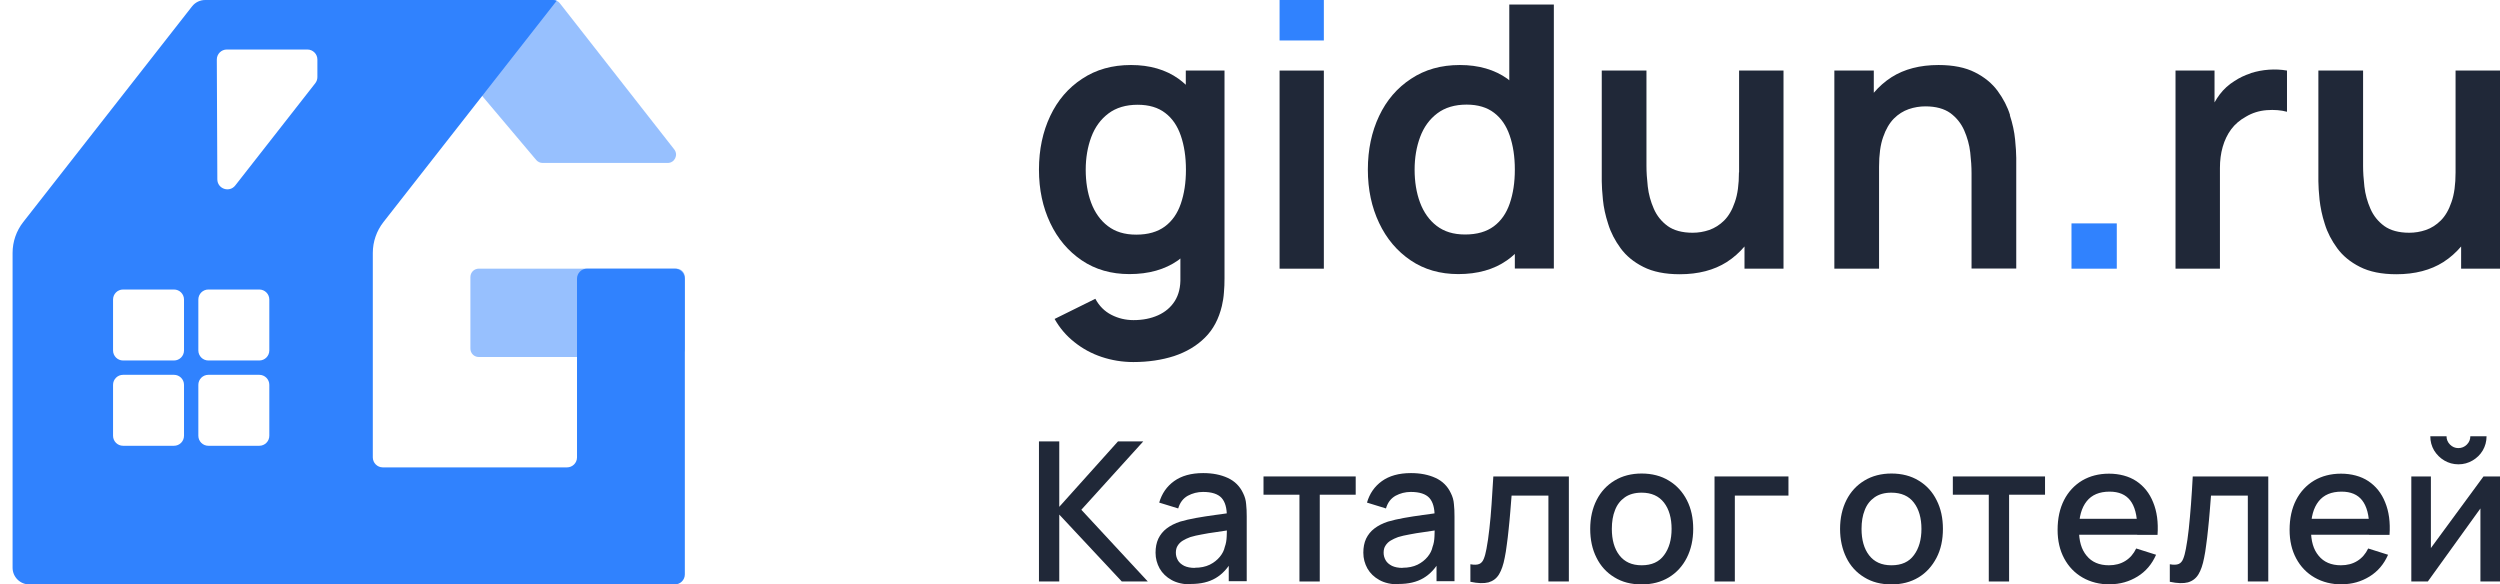
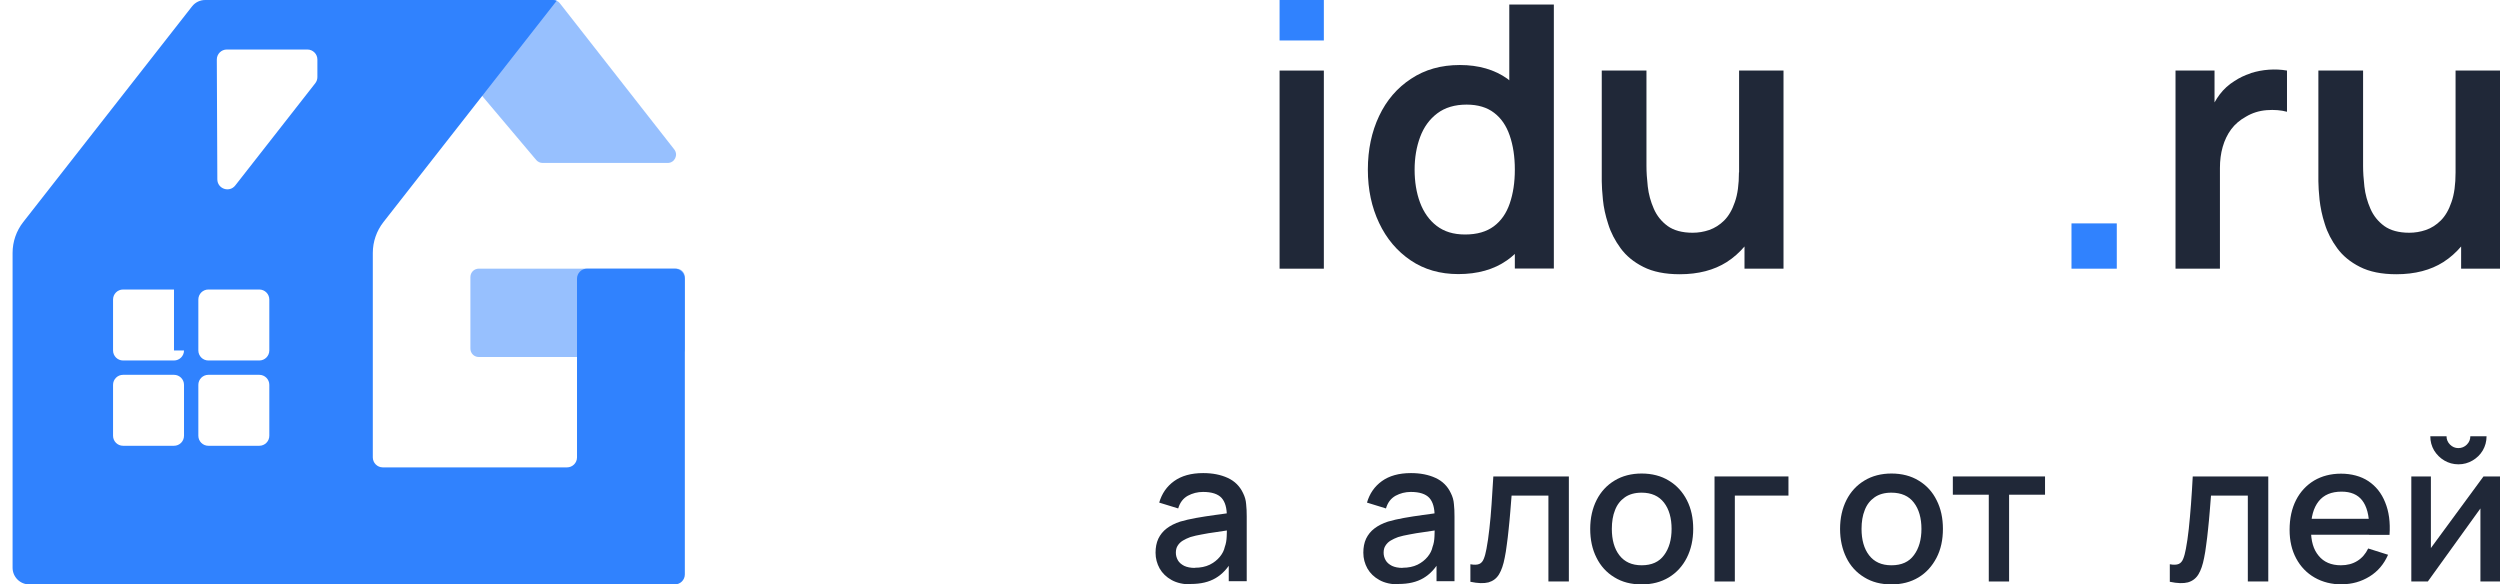
<svg xmlns="http://www.w3.org/2000/svg" width="154" height="36" viewBox="0 0 154 36" fill="none">
-   <path d="M73.054 5.229C72.91 5.094 72.757 4.968 72.595 4.851C71.812 4.293 70.831 4.005 69.67 4.005C68.509 4.005 67.519 4.284 66.664 4.851C65.809 5.409 65.152 6.174 64.693 7.146C64.234 8.118 64 9.216 64 10.449C64 11.682 64.234 12.762 64.693 13.734C65.152 14.706 65.8 15.471 66.637 16.038C67.474 16.605 68.455 16.884 69.571 16.884C70.759 16.884 71.758 16.605 72.568 16.038C72.622 16.002 72.667 15.957 72.712 15.921V17.091C72.73 17.667 72.613 18.153 72.37 18.54C72.127 18.927 71.776 19.224 71.335 19.422C70.894 19.62 70.39 19.719 69.823 19.719C69.337 19.719 68.887 19.611 68.464 19.395C68.041 19.179 67.708 18.846 67.474 18.405L64.963 19.647C65.278 20.205 65.683 20.682 66.187 21.078C66.682 21.474 67.24 21.78 67.861 21.987C68.482 22.194 69.13 22.302 69.814 22.302C70.732 22.302 71.569 22.176 72.325 21.933C73.081 21.681 73.72 21.303 74.224 20.799C74.737 20.295 75.079 19.638 75.268 18.846C75.331 18.576 75.376 18.297 75.394 18.018C75.421 17.739 75.43 17.442 75.43 17.136V4.347H73.045V5.229H73.054ZM71.758 13.95C71.308 14.283 70.723 14.454 69.994 14.454C69.265 14.454 68.698 14.274 68.239 13.923C67.78 13.572 67.438 13.086 67.213 12.483C66.988 11.88 66.88 11.196 66.88 10.458C66.88 9.72 66.997 9.045 67.222 8.442C67.447 7.839 67.798 7.353 68.275 6.993C68.752 6.633 69.355 6.453 70.084 6.453C70.777 6.453 71.344 6.624 71.776 6.957C72.217 7.29 72.532 7.758 72.739 8.361C72.946 8.964 73.054 9.657 73.054 10.458C73.054 11.259 72.946 11.943 72.739 12.546C72.532 13.149 72.208 13.617 71.758 13.95Z" fill="#202838" />
  <path d="M81.549 4.347H78.822V16.551H81.549V4.347Z" fill="#202838" />
  <path d="M81.549 0H78.822V2.493H81.549V0Z" fill="#3082FE" />
  <path d="M92.972 4.95C92.972 4.95 92.9 4.878 92.855 4.851C92.072 4.293 91.091 4.005 89.93 4.005C88.769 4.005 87.779 4.284 86.924 4.851C86.069 5.409 85.412 6.174 84.953 7.146C84.494 8.118 84.26 9.216 84.26 10.449C84.26 11.682 84.494 12.762 84.953 13.734C85.412 14.706 86.06 15.471 86.897 16.038C87.734 16.605 88.715 16.884 89.831 16.884C91.019 16.884 92.018 16.605 92.828 16.038C92.999 15.921 93.161 15.786 93.314 15.642V16.542H95.717V0.279H92.972V4.95ZM92.999 12.537C92.792 13.14 92.468 13.608 92.018 13.941C91.568 14.274 90.983 14.445 90.254 14.445C89.525 14.445 88.958 14.265 88.499 13.914C88.04 13.563 87.698 13.077 87.473 12.474C87.248 11.871 87.14 11.187 87.14 10.449C87.14 9.711 87.257 9.036 87.482 8.433C87.707 7.83 88.058 7.344 88.535 6.984C89.012 6.624 89.615 6.444 90.344 6.444C91.037 6.444 91.604 6.615 92.036 6.948C92.477 7.281 92.792 7.749 92.999 8.352C93.206 8.955 93.314 9.648 93.314 10.449C93.314 11.25 93.206 11.934 92.999 12.537Z" fill="#202838" />
  <path d="M107.119 10.62C107.119 11.358 107.038 11.97 106.867 12.447C106.705 12.933 106.48 13.311 106.21 13.581C105.94 13.851 105.625 14.049 105.292 14.166C104.95 14.283 104.608 14.337 104.266 14.337C103.618 14.337 103.105 14.193 102.727 13.923C102.349 13.644 102.061 13.293 101.872 12.852C101.683 12.42 101.557 11.97 101.503 11.493C101.449 11.016 101.422 10.602 101.422 10.224V4.347H98.668V11.16C98.668 11.457 98.695 11.835 98.74 12.303C98.785 12.771 98.893 13.275 99.064 13.797C99.226 14.328 99.487 14.823 99.829 15.291C100.171 15.759 100.639 16.146 101.233 16.443C101.818 16.74 102.565 16.893 103.474 16.893C104.617 16.893 105.58 16.641 106.363 16.146C106.786 15.876 107.146 15.552 107.461 15.183V16.551H109.864V4.347H107.128V10.62H107.119Z" fill="#202838" />
-   <path d="M123.823 7.101C123.661 6.57 123.4 6.075 123.058 5.607C122.716 5.139 122.248 4.752 121.654 4.455C121.069 4.158 120.322 4.005 119.413 4.005C118.27 4.005 117.307 4.257 116.524 4.752C116.101 5.022 115.741 5.346 115.426 5.715V4.347H112.996V16.551H115.75V10.278C115.75 9.531 115.831 8.919 116.002 8.442C116.164 7.965 116.389 7.587 116.659 7.308C116.938 7.029 117.244 6.84 117.577 6.723C117.919 6.606 118.261 6.552 118.603 6.552C119.251 6.552 119.764 6.696 120.142 6.966C120.52 7.245 120.808 7.605 120.997 8.037C121.186 8.469 121.312 8.919 121.366 9.387C121.42 9.855 121.447 10.278 121.447 10.665V16.542H124.201V9.729C124.201 9.432 124.174 9.054 124.129 8.586C124.084 8.118 123.976 7.614 123.805 7.092L123.823 7.101Z" fill="#202838" />
  <path d="M130.394 13.761H127.604V16.551H130.394V13.761Z" fill="#3082FE" />
  <path d="M138.638 4.518C138.269 4.635 137.936 4.797 137.639 4.995C137.288 5.211 136.982 5.49 136.73 5.823C136.613 5.976 136.514 6.138 136.415 6.309V4.347H134.012V16.551H136.748V10.35C136.748 9.882 136.802 9.45 136.919 9.045C137.036 8.64 137.207 8.28 137.441 7.965C137.675 7.65 137.981 7.389 138.359 7.182C138.737 6.957 139.16 6.822 139.628 6.786C140.096 6.75 140.519 6.786 140.879 6.885V4.347C140.519 4.284 140.141 4.266 139.763 4.293C139.376 4.32 139.007 4.392 138.638 4.509V4.518Z" fill="#202838" />
  <path d="M151.263 4.347V10.62C151.263 11.358 151.182 11.97 151.011 12.447C150.849 12.933 150.624 13.311 150.354 13.581C150.075 13.86 149.769 14.049 149.436 14.166C149.094 14.283 148.752 14.337 148.41 14.337C147.762 14.337 147.249 14.193 146.871 13.923C146.493 13.644 146.205 13.293 146.016 12.852C145.827 12.42 145.701 11.97 145.647 11.493C145.593 11.025 145.566 10.602 145.566 10.224V4.347H142.812V11.16C142.812 11.457 142.839 11.835 142.884 12.303C142.938 12.771 143.037 13.275 143.208 13.797C143.37 14.328 143.631 14.823 143.973 15.291C144.315 15.759 144.783 16.146 145.377 16.443C145.962 16.74 146.709 16.893 147.618 16.893C148.761 16.893 149.724 16.641 150.507 16.146C150.93 15.876 151.29 15.552 151.605 15.183V16.551H154.008V4.347H151.272H151.263Z" fill="#202838" />
-   <path d="M64 35.82V27.189H65.251V31.221L68.869 27.189H70.426L66.61 31.401L70.705 35.82H69.103L65.251 31.698V35.82H64Z" fill="#202838" />
  <path d="M73.378 36C72.901 36 72.496 35.91 72.172 35.73C71.848 35.55 71.605 35.316 71.434 35.019C71.272 34.722 71.182 34.407 71.182 34.047C71.182 33.723 71.236 33.435 71.353 33.183C71.47 32.94 71.641 32.724 71.866 32.553C72.091 32.382 72.37 32.238 72.703 32.13C72.991 32.049 73.315 31.968 73.684 31.905C74.044 31.842 74.431 31.779 74.836 31.725C75.241 31.671 75.637 31.617 76.033 31.554L75.574 31.806C75.574 31.302 75.475 30.924 75.25 30.672C75.025 30.429 74.647 30.303 74.107 30.303C73.765 30.303 73.459 30.384 73.171 30.537C72.883 30.699 72.685 30.951 72.577 31.32L71.407 30.96C71.569 30.402 71.875 29.961 72.325 29.637C72.775 29.313 73.369 29.142 74.116 29.142C74.692 29.142 75.196 29.241 75.628 29.439C76.06 29.637 76.375 29.952 76.573 30.375C76.681 30.591 76.744 30.807 76.762 31.05C76.789 31.284 76.798 31.536 76.798 31.815V35.802H75.691V34.317L75.907 34.506C75.637 35.001 75.295 35.37 74.881 35.613C74.467 35.856 73.963 35.973 73.36 35.973L73.378 36ZM73.603 34.974C73.954 34.974 74.26 34.911 74.521 34.785C74.773 34.659 74.98 34.497 75.142 34.299C75.304 34.101 75.403 33.903 75.448 33.687C75.52 33.498 75.556 33.282 75.565 33.039C75.574 32.796 75.583 32.607 75.583 32.463L75.988 32.616C75.592 32.679 75.232 32.733 74.908 32.778C74.584 32.823 74.287 32.868 74.026 32.922C73.765 32.967 73.531 33.021 73.324 33.084C73.153 33.147 73 33.219 72.865 33.3C72.73 33.381 72.622 33.489 72.55 33.606C72.469 33.723 72.433 33.876 72.433 34.047C72.433 34.218 72.478 34.371 72.559 34.515C72.64 34.659 72.775 34.767 72.946 34.857C73.117 34.938 73.342 34.983 73.603 34.983V34.974Z" fill="#202838" />
-   <path d="M80.046 35.82V30.474H77.832V29.349H83.511V30.474H81.297V35.82H80.046Z" fill="#202838" />
  <path d="M86.177 36C85.7 36 85.294 35.91 84.971 35.73C84.647 35.55 84.403 35.316 84.233 35.019C84.07 34.722 83.981 34.407 83.981 34.047C83.981 33.723 84.034 33.435 84.151 33.183C84.269 32.94 84.439 32.724 84.665 32.553C84.889 32.382 85.168 32.238 85.501 32.13C85.79 32.049 86.114 31.968 86.483 31.905C86.843 31.842 87.23 31.779 87.635 31.725C88.04 31.671 88.436 31.617 88.832 31.554L88.373 31.806C88.373 31.302 88.273 30.924 88.049 30.672C87.823 30.429 87.445 30.303 86.906 30.303C86.564 30.303 86.257 30.384 85.969 30.537C85.681 30.699 85.484 30.951 85.376 31.32L84.206 30.96C84.368 30.402 84.674 29.961 85.124 29.637C85.573 29.313 86.168 29.142 86.915 29.142C87.49 29.142 87.995 29.241 88.427 29.439C88.859 29.637 89.174 29.952 89.371 30.375C89.48 30.591 89.543 30.807 89.561 31.05C89.588 31.284 89.597 31.536 89.597 31.815V35.802H88.49V34.317L88.706 34.506C88.436 35.001 88.094 35.37 87.68 35.613C87.266 35.856 86.761 35.973 86.159 35.973L86.177 36ZM86.401 34.974C86.752 34.974 87.058 34.911 87.32 34.785C87.572 34.659 87.778 34.497 87.941 34.299C88.103 34.101 88.201 33.903 88.246 33.687C88.319 33.498 88.355 33.282 88.364 33.039C88.373 32.796 88.382 32.607 88.382 32.463L88.787 32.616C88.391 32.679 88.031 32.733 87.707 32.778C87.382 32.823 87.085 32.868 86.825 32.922C86.564 32.967 86.329 33.021 86.123 33.084C85.951 33.147 85.799 33.219 85.663 33.3C85.528 33.381 85.421 33.489 85.349 33.606C85.267 33.723 85.231 33.876 85.231 34.047C85.231 34.218 85.276 34.371 85.358 34.515C85.439 34.659 85.573 34.767 85.745 34.857C85.915 34.938 86.141 34.983 86.401 34.983V34.974Z" fill="#202838" />
  <path d="M90.576 35.82V34.758C90.819 34.803 90.999 34.794 91.125 34.74C91.251 34.686 91.341 34.578 91.404 34.416C91.467 34.263 91.521 34.056 91.566 33.813C91.638 33.453 91.692 33.039 91.746 32.571C91.8 32.103 91.845 31.599 91.881 31.059C91.917 30.519 91.953 29.943 91.989 29.349H96.642V35.82H95.382V30.528H93.114C93.087 30.843 93.06 31.176 93.033 31.536C93.006 31.896 92.97 32.238 92.934 32.589C92.898 32.94 92.862 33.264 92.817 33.57C92.781 33.876 92.736 34.137 92.691 34.353C92.61 34.785 92.493 35.127 92.34 35.379C92.187 35.631 91.971 35.793 91.692 35.874C91.413 35.946 91.044 35.937 90.576 35.838V35.82Z" fill="#202838" />
  <path d="M101.125 36C100.477 36 99.919 35.856 99.442 35.559C98.965 35.271 98.596 34.866 98.344 34.353C98.083 33.84 97.957 33.246 97.957 32.58C97.957 31.914 98.092 31.311 98.353 30.798C98.614 30.285 98.983 29.889 99.46 29.601C99.937 29.313 100.495 29.169 101.125 29.169C101.755 29.169 102.331 29.313 102.808 29.61C103.285 29.898 103.654 30.303 103.915 30.816C104.176 31.329 104.302 31.914 104.302 32.58C104.302 33.246 104.167 33.849 103.906 34.362C103.645 34.875 103.276 35.28 102.799 35.568C102.322 35.856 101.764 36 101.125 36ZM101.125 34.821C101.746 34.821 102.205 34.614 102.511 34.191C102.817 33.777 102.97 33.237 102.97 32.58C102.97 31.923 102.817 31.365 102.502 30.96C102.187 30.555 101.728 30.348 101.125 30.348C100.702 30.348 100.36 30.447 100.09 30.636C99.82 30.825 99.613 31.086 99.487 31.419C99.352 31.752 99.289 32.139 99.289 32.58C99.289 33.255 99.442 33.804 99.757 34.209C100.072 34.614 100.522 34.821 101.125 34.821Z" fill="#202838" />
  <path d="M105.615 35.82V29.349H110.169V30.528H106.866V35.82H105.615Z" fill="#202838" />
  <path d="M116.516 36C115.868 36 115.31 35.856 114.833 35.559C114.356 35.271 113.987 34.866 113.735 34.353C113.483 33.84 113.348 33.246 113.348 32.58C113.348 31.914 113.483 31.311 113.744 30.798C114.005 30.285 114.374 29.889 114.851 29.601C115.328 29.313 115.886 29.169 116.516 29.169C117.146 29.169 117.722 29.313 118.199 29.61C118.676 29.898 119.045 30.303 119.297 30.816C119.558 31.329 119.684 31.914 119.684 32.58C119.684 33.246 119.558 33.849 119.288 34.362C119.018 34.875 118.658 35.28 118.181 35.568C117.704 35.856 117.146 36 116.507 36H116.516ZM116.516 34.821C117.137 34.821 117.596 34.614 117.902 34.191C118.208 33.777 118.361 33.237 118.361 32.58C118.361 31.923 118.208 31.365 117.893 30.96C117.587 30.555 117.119 30.348 116.507 30.348C116.084 30.348 115.742 30.447 115.472 30.636C115.202 30.825 114.995 31.086 114.869 31.419C114.734 31.752 114.671 32.139 114.671 32.58C114.671 33.255 114.824 33.804 115.139 34.209C115.454 34.614 115.904 34.821 116.507 34.821H116.516Z" fill="#202838" />
  <path d="M122.509 35.82V30.474H120.295V29.349H125.974V30.474H123.76V35.82H122.509Z" fill="#202838" />
-   <path d="M129.979 36C129.34 36 128.773 35.856 128.287 35.577C127.801 35.298 127.423 34.902 127.153 34.398C126.883 33.894 126.748 33.309 126.748 32.643C126.748 31.932 126.883 31.32 127.144 30.807C127.405 30.294 127.783 29.889 128.26 29.601C128.737 29.322 129.286 29.178 129.916 29.178C130.546 29.178 131.14 29.331 131.599 29.637C132.058 29.943 132.409 30.375 132.634 30.942C132.868 31.509 132.958 32.175 132.904 32.949H131.653V32.49C131.653 31.743 131.5 31.185 131.221 30.825C130.942 30.465 130.519 30.285 129.952 30.285C129.322 30.285 128.854 30.483 128.539 30.879C128.224 31.275 128.062 31.842 128.062 32.589C128.062 33.336 128.215 33.849 128.539 34.236C128.854 34.623 129.313 34.821 129.907 34.821C130.303 34.821 130.636 34.731 130.924 34.551C131.212 34.371 131.428 34.119 131.59 33.786L132.814 34.173C132.562 34.749 132.184 35.199 131.671 35.514C131.158 35.829 130.591 35.991 129.961 35.991L129.979 36ZM127.675 32.94V31.959H132.292V32.94H127.675Z" fill="#202838" />
  <path d="M133.66 35.82V34.758C133.903 34.803 134.083 34.794 134.209 34.74C134.335 34.686 134.425 34.578 134.488 34.416C134.551 34.263 134.605 34.056 134.65 33.813C134.722 33.453 134.776 33.039 134.83 32.571C134.884 32.103 134.92 31.599 134.965 31.059C135.01 30.519 135.037 29.943 135.073 29.349H139.726V35.82H138.466V30.528H136.198C136.171 30.843 136.144 31.176 136.117 31.536C136.09 31.896 136.054 32.238 136.018 32.589C135.982 32.94 135.946 33.264 135.901 33.57C135.865 33.876 135.82 34.137 135.775 34.353C135.694 34.785 135.577 35.127 135.424 35.379C135.271 35.631 135.055 35.793 134.776 35.874C134.497 35.946 134.128 35.937 133.66 35.838V35.82Z" fill="#202838" />
  <path d="M144.27 36C143.631 36 143.064 35.856 142.578 35.577C142.092 35.298 141.714 34.902 141.444 34.398C141.174 33.894 141.039 33.309 141.039 32.643C141.039 31.932 141.174 31.32 141.435 30.807C141.696 30.294 142.074 29.889 142.551 29.601C143.028 29.322 143.577 29.178 144.207 29.178C144.837 29.178 145.431 29.331 145.89 29.637C146.349 29.943 146.7 30.375 146.925 30.942C147.159 31.509 147.249 32.175 147.195 32.949H145.944V32.49C145.944 31.743 145.791 31.185 145.512 30.825C145.233 30.465 144.81 30.285 144.243 30.285C143.613 30.285 143.145 30.483 142.83 30.879C142.515 31.275 142.353 31.842 142.353 32.589C142.353 33.336 142.506 33.849 142.83 34.236C143.145 34.623 143.604 34.821 144.198 34.821C144.594 34.821 144.927 34.731 145.215 34.551C145.503 34.371 145.719 34.119 145.881 33.786L147.105 34.173C146.853 34.749 146.475 35.199 145.962 35.514C145.449 35.829 144.882 35.991 144.252 35.991L144.27 36ZM141.966 32.94V31.959H146.583V32.94H141.966Z" fill="#202838" />
  <path d="M154 29.349V35.82H152.794V31.32L149.554 35.82H148.537V29.349H149.743V33.759L152.983 29.349H154ZM151.435 28.602C151.12 28.602 150.832 28.521 150.571 28.368C150.31 28.215 150.103 28.008 149.941 27.747C149.788 27.486 149.707 27.198 149.707 26.874H150.706C150.706 27.072 150.778 27.243 150.922 27.387C151.066 27.531 151.237 27.603 151.435 27.603C151.633 27.603 151.813 27.531 151.957 27.387C152.101 27.243 152.173 27.072 152.173 26.874H153.172C153.172 27.189 153.091 27.486 152.938 27.747C152.785 28.008 152.569 28.215 152.308 28.368C152.047 28.521 151.759 28.602 151.444 28.602H151.435Z" fill="#202838" />
  <path opacity="0.5" d="M41.536 9.207L34.484 0.197C34.386 0.073 34.237 0 34.079 0H25.822C25.385 0 25.147 0.512 25.428 0.846L33.031 9.855C33.129 9.971 33.273 10.038 33.424 10.038H41.13C41.558 10.038 41.798 9.544 41.535 9.206L41.536 9.207Z" fill="#3082FE" />
  <path opacity="0.5" d="M41.672 16.549H29.491C29.207 16.549 28.977 16.779 28.977 17.063V21.478C28.977 21.762 29.207 21.992 29.491 21.992H41.672C41.956 21.992 42.186 21.762 42.186 21.478V17.063C42.186 16.779 41.956 16.549 41.672 16.549Z" fill="#3082FE" />
-   <path d="M41.569 16.548H36.161C35.82 16.548 35.544 16.825 35.544 17.166V28.174C35.544 28.515 35.267 28.791 34.926 28.791H23.583C23.242 28.791 22.965 28.515 22.965 28.174V15.58C22.965 14.891 23.197 14.221 23.621 13.679L34.329 0L34.291 0.048C34.224 0.017 34.153 0 34.078 0H12.639C12.322 0 12.024 0.145 11.829 0.395L1.431 13.679C1.006 14.221 0.775 14.891 0.775 15.58V34.971C0.775 35.54 1.236 36 1.804 36H41.569C41.909 36 42.186 35.724 42.186 35.383V17.166C42.186 16.825 41.909 16.548 41.569 16.548ZM11.335 26.843C11.335 27.184 11.059 27.46 10.718 27.46H7.581C7.24 27.46 6.964 27.184 6.964 26.843V23.706C6.964 23.365 7.24 23.089 7.581 23.089H10.718C11.059 23.089 11.335 23.365 11.335 23.706V26.843ZM11.335 21.588C11.335 21.929 11.059 22.206 10.718 22.206H7.581C7.24 22.206 6.964 21.929 6.964 21.588V18.451C6.964 18.111 7.24 17.834 7.581 17.834H10.718C11.059 17.834 11.335 18.111 11.335 18.451V21.588ZM16.59 26.843C16.59 27.184 16.313 27.46 15.973 27.46H12.835C12.495 27.46 12.218 27.184 12.218 26.843V23.706C12.218 23.365 12.495 23.089 12.835 23.089H15.973C16.313 23.089 16.59 23.365 16.59 23.706V26.843ZM16.59 21.588C16.59 21.929 16.313 22.206 15.973 22.206H12.835C12.495 22.206 12.218 21.929 12.218 21.588V18.451C12.218 18.111 12.495 17.834 12.835 17.834H15.973C16.313 17.834 16.59 18.111 16.59 18.451V21.588ZM19.551 4.749C19.551 4.887 19.504 5.021 19.419 5.13L14.491 11.426C14.131 11.886 13.391 11.633 13.388 11.048L13.356 3.669C13.355 3.327 13.631 3.05 13.973 3.05H18.933C19.274 3.05 19.551 3.326 19.551 3.667V4.749Z" fill="#3082FE" />
+   <path d="M41.569 16.548H36.161C35.82 16.548 35.544 16.825 35.544 17.166V28.174C35.544 28.515 35.267 28.791 34.926 28.791H23.583C23.242 28.791 22.965 28.515 22.965 28.174V15.58C22.965 14.891 23.197 14.221 23.621 13.679L34.329 0L34.291 0.048C34.224 0.017 34.153 0 34.078 0H12.639C12.322 0 12.024 0.145 11.829 0.395L1.431 13.679C1.006 14.221 0.775 14.891 0.775 15.58V34.971C0.775 35.54 1.236 36 1.804 36H41.569C41.909 36 42.186 35.724 42.186 35.383V17.166C42.186 16.825 41.909 16.548 41.569 16.548ZM11.335 26.843C11.335 27.184 11.059 27.46 10.718 27.46H7.581C7.24 27.46 6.964 27.184 6.964 26.843V23.706C6.964 23.365 7.24 23.089 7.581 23.089H10.718C11.059 23.089 11.335 23.365 11.335 23.706V26.843ZM11.335 21.588C11.335 21.929 11.059 22.206 10.718 22.206H7.581C7.24 22.206 6.964 21.929 6.964 21.588V18.451C6.964 18.111 7.24 17.834 7.581 17.834H10.718V21.588ZM16.59 26.843C16.59 27.184 16.313 27.46 15.973 27.46H12.835C12.495 27.46 12.218 27.184 12.218 26.843V23.706C12.218 23.365 12.495 23.089 12.835 23.089H15.973C16.313 23.089 16.59 23.365 16.59 23.706V26.843ZM16.59 21.588C16.59 21.929 16.313 22.206 15.973 22.206H12.835C12.495 22.206 12.218 21.929 12.218 21.588V18.451C12.218 18.111 12.495 17.834 12.835 17.834H15.973C16.313 17.834 16.59 18.111 16.59 18.451V21.588ZM19.551 4.749C19.551 4.887 19.504 5.021 19.419 5.13L14.491 11.426C14.131 11.886 13.391 11.633 13.388 11.048L13.356 3.669C13.355 3.327 13.631 3.05 13.973 3.05H18.933C19.274 3.05 19.551 3.326 19.551 3.667V4.749Z" fill="#3082FE" />
</svg>